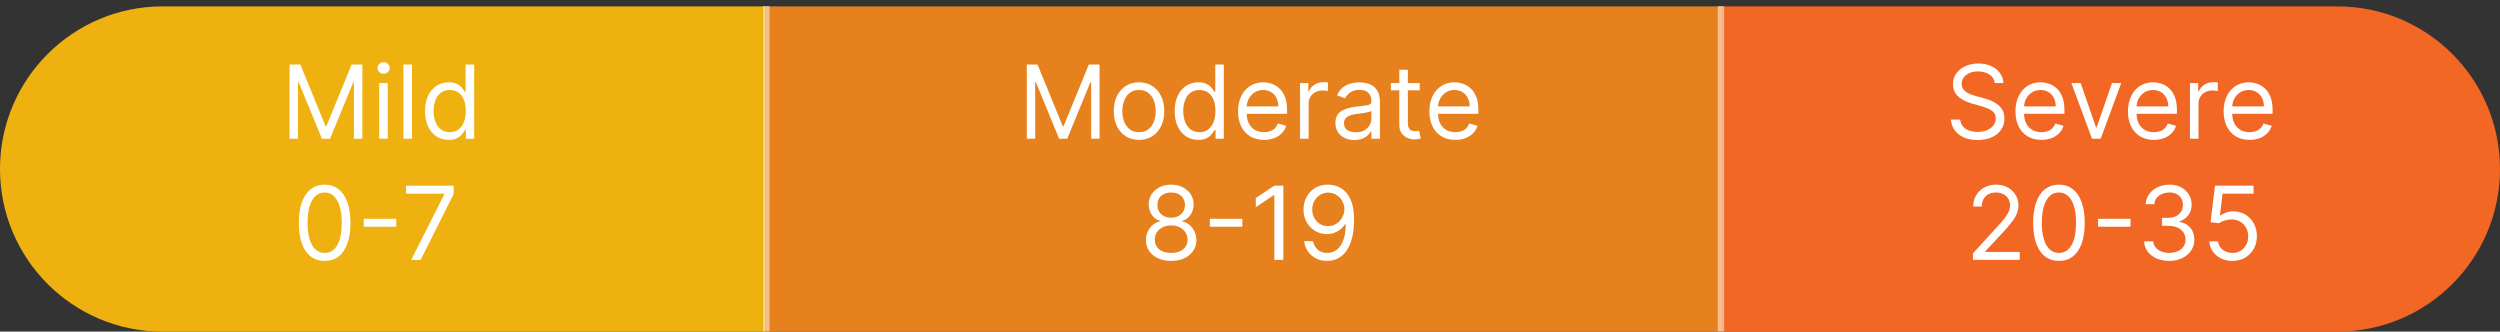
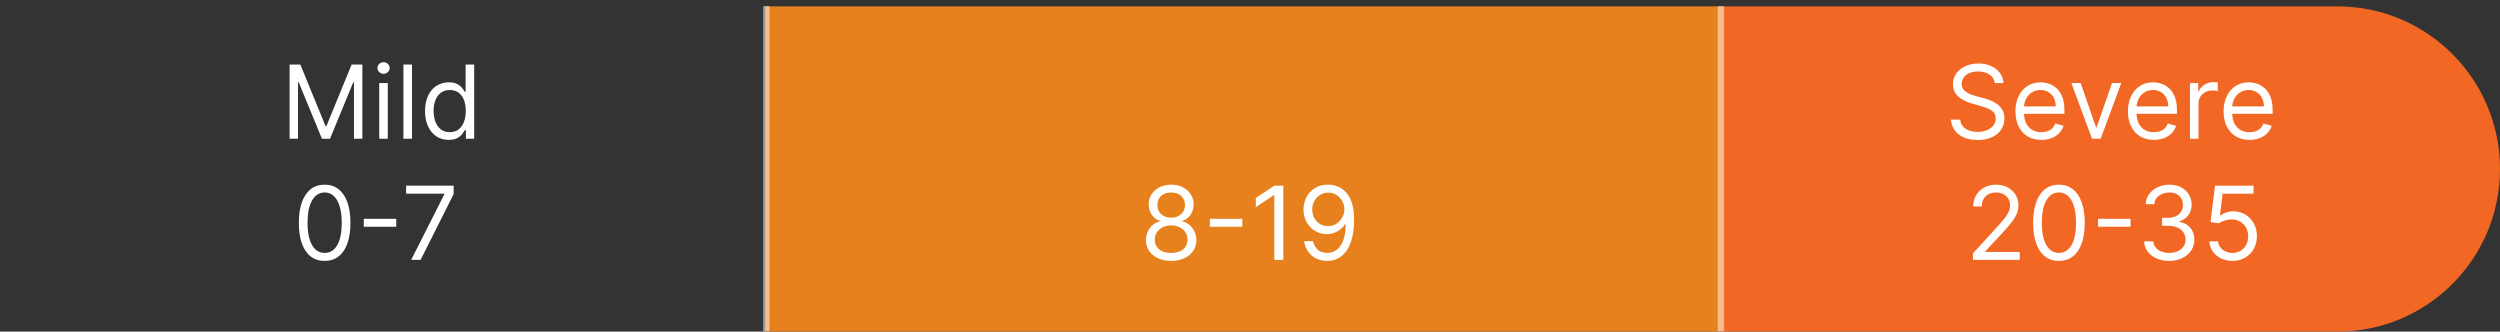
<svg xmlns="http://www.w3.org/2000/svg" width="392" height="52" viewBox="0 0 392 52" fill="none">
  <rect x="0" y="0" width="392" height="52" fill="#333333" stroke="none" />
  <path d="M270 1H366.5C380.583 1 392 12.417 392 26.5C392 40.583 380.583 52 366.5 52H270V1Z" fill="#F16723" />
  <rect width="150" height="51" transform="matrix(-1 0 0 1 270 1)" fill="#E7811D" />
-   <path d="M120 1H25.5C11.417 1 0 12.417 0 26.5C0 40.583 11.417 52 25.5 52H120V1Z" fill="#EEB10F" />
  <path d="M45.409 10.114H47.091L51.045 19.773H51.182L55.136 10.114H56.818V21.75H55.5V12.909H55.386L51.75 21.75H50.477L46.841 12.909H46.727V21.75H45.409V10.114ZM59.462 21.75V13.023H60.803V21.75H59.462ZM60.144 11.568C59.882 11.568 59.657 11.479 59.467 11.301C59.282 11.123 59.189 10.909 59.189 10.659C59.189 10.409 59.282 10.195 59.467 10.017C59.657 9.839 59.882 9.75 60.144 9.75C60.405 9.75 60.628 9.839 60.814 10.017C61.003 10.195 61.098 10.409 61.098 10.659C61.098 10.909 61.003 11.123 60.814 11.301C60.628 11.479 60.405 11.568 60.144 11.568ZM64.599 10.114V21.75H63.258V10.114H64.599ZM70.351 21.932C69.624 21.932 68.981 21.748 68.425 21.381C67.868 21.009 67.432 20.487 67.118 19.812C66.803 19.134 66.646 18.333 66.646 17.409C66.646 16.492 66.803 15.697 67.118 15.023C67.432 14.348 67.87 13.828 68.43 13.46C68.991 13.093 69.639 12.909 70.374 12.909C70.942 12.909 71.391 13.004 71.72 13.193C72.053 13.379 72.307 13.591 72.481 13.829C72.66 14.064 72.798 14.258 72.896 14.409H73.01V10.114H74.351V21.75H73.055V20.409H72.896C72.798 20.568 72.658 20.769 72.476 21.011C72.294 21.25 72.035 21.464 71.697 21.653C71.36 21.839 70.912 21.932 70.351 21.932ZM70.533 20.727C71.07 20.727 71.525 20.587 71.896 20.307C72.267 20.023 72.55 19.631 72.743 19.131C72.936 18.627 73.033 18.046 73.033 17.386C73.033 16.735 72.938 16.165 72.749 15.676C72.559 15.184 72.279 14.801 71.908 14.528C71.537 14.252 71.078 14.114 70.533 14.114C69.965 14.114 69.491 14.259 69.112 14.551C68.737 14.839 68.455 15.231 68.266 15.727C68.08 16.22 67.987 16.773 67.987 17.386C67.987 18.008 68.082 18.572 68.271 19.079C68.465 19.583 68.749 19.985 69.124 20.284C69.502 20.579 69.972 20.727 70.533 20.727Z" fill="white" />
  <path d="M50.904 40.909C50.048 40.909 49.319 40.676 48.717 40.21C48.114 39.74 47.654 39.061 47.336 38.17C47.018 37.276 46.859 36.197 46.859 34.932C46.859 33.674 47.018 32.6 47.336 31.71C47.658 30.816 48.12 30.134 48.722 29.665C49.328 29.191 50.056 28.954 50.904 28.954C51.753 28.954 52.478 29.191 53.08 29.665C53.687 30.134 54.149 30.816 54.467 31.71C54.789 32.6 54.95 33.674 54.95 34.932C54.95 36.197 54.791 37.276 54.472 38.17C54.154 39.061 53.694 39.74 53.092 40.21C52.489 40.676 51.76 40.909 50.904 40.909ZM50.904 39.659C51.753 39.659 52.412 39.25 52.882 38.432C53.351 37.614 53.586 36.447 53.586 34.932C53.586 33.924 53.478 33.066 53.262 32.358C53.05 31.65 52.743 31.11 52.342 30.739C51.944 30.367 51.465 30.182 50.904 30.182C50.063 30.182 49.406 30.597 48.933 31.426C48.459 32.252 48.222 33.42 48.222 34.932C48.222 35.939 48.328 36.795 48.541 37.5C48.753 38.205 49.058 38.74 49.455 39.108C49.857 39.475 50.34 39.659 50.904 39.659ZM62.132 34.307V35.557H57.041V34.307H62.132ZM64.472 40.75L69.677 30.454V30.364H63.677V29.114H71.132V30.432L65.95 40.75H64.472Z" fill="white" />
-   <path d="M161.001 10.114H162.683L166.637 19.773H166.774L170.728 10.114H172.41V21.75H171.092V12.909H170.978L167.342 21.75H166.069L162.433 12.909H162.319V21.75H161.001V10.114ZM178.599 21.932C177.811 21.932 177.12 21.744 176.525 21.369C175.934 20.994 175.472 20.47 175.139 19.796C174.809 19.121 174.644 18.333 174.644 17.432C174.644 16.523 174.809 15.729 175.139 15.051C175.472 14.373 175.934 13.847 176.525 13.472C177.12 13.097 177.811 12.909 178.599 12.909C179.387 12.909 180.076 13.097 180.667 13.472C181.262 13.847 181.724 14.373 182.053 15.051C182.387 15.729 182.553 16.523 182.553 17.432C182.553 18.333 182.387 19.121 182.053 19.796C181.724 20.47 181.262 20.994 180.667 21.369C180.076 21.744 179.387 21.932 178.599 21.932ZM178.599 20.727C179.197 20.727 179.69 20.574 180.076 20.267C180.463 19.96 180.749 19.557 180.934 19.057C181.12 18.557 181.213 18.015 181.213 17.432C181.213 16.849 181.12 16.305 180.934 15.801C180.749 15.297 180.463 14.89 180.076 14.579C179.69 14.269 179.197 14.114 178.599 14.114C178 14.114 177.508 14.269 177.122 14.579C176.735 14.89 176.449 15.297 176.264 15.801C176.078 16.305 175.985 16.849 175.985 17.432C175.985 18.015 176.078 18.557 176.264 19.057C176.449 19.557 176.735 19.96 177.122 20.267C177.508 20.574 178 20.727 178.599 20.727ZM187.896 21.932C187.169 21.932 186.526 21.748 185.97 21.381C185.413 21.009 184.977 20.487 184.663 19.812C184.348 19.134 184.191 18.333 184.191 17.409C184.191 16.492 184.348 15.697 184.663 15.023C184.977 14.348 185.415 13.828 185.975 13.46C186.536 13.093 187.184 12.909 187.919 12.909C188.487 12.909 188.936 13.004 189.265 13.193C189.598 13.379 189.852 13.591 190.026 13.829C190.204 14.064 190.343 14.258 190.441 14.409H190.555V10.114H191.896V21.75H190.6V20.409H190.441C190.343 20.568 190.203 20.769 190.021 21.011C189.839 21.25 189.579 21.464 189.242 21.653C188.905 21.839 188.456 21.932 187.896 21.932ZM188.078 20.727C188.615 20.727 189.07 20.587 189.441 20.307C189.812 20.023 190.095 19.631 190.288 19.131C190.481 18.627 190.578 18.046 190.578 17.386C190.578 16.735 190.483 16.165 190.294 15.676C190.104 15.184 189.824 14.801 189.453 14.528C189.081 14.252 188.623 14.114 188.078 14.114C187.509 14.114 187.036 14.259 186.657 14.551C186.282 14.839 186 15.231 185.811 15.727C185.625 16.22 185.532 16.773 185.532 17.386C185.532 18.008 185.627 18.572 185.816 19.079C186.009 19.583 186.294 19.985 186.669 20.284C187.047 20.579 187.517 20.727 188.078 20.727ZM198.197 21.932C197.356 21.932 196.631 21.746 196.021 21.375C195.415 21 194.947 20.477 194.617 19.807C194.292 19.133 194.129 18.349 194.129 17.454C194.129 16.561 194.292 15.773 194.617 15.091C194.947 14.405 195.405 13.871 195.992 13.489C196.583 13.102 197.273 12.909 198.061 12.909C198.515 12.909 198.964 12.985 199.407 13.136C199.85 13.288 200.254 13.534 200.617 13.875C200.981 14.212 201.271 14.659 201.487 15.216C201.703 15.773 201.811 16.458 201.811 17.273V17.841H195.083V16.682H200.447C200.447 16.189 200.348 15.75 200.151 15.364C199.958 14.977 199.682 14.672 199.322 14.449C198.966 14.225 198.545 14.114 198.061 14.114C197.526 14.114 197.064 14.246 196.674 14.511C196.288 14.773 195.99 15.114 195.782 15.534C195.574 15.954 195.47 16.405 195.47 16.886V17.659C195.47 18.318 195.583 18.877 195.811 19.335C196.042 19.79 196.362 20.136 196.771 20.375C197.18 20.61 197.655 20.727 198.197 20.727C198.549 20.727 198.867 20.678 199.151 20.579C199.439 20.477 199.687 20.326 199.896 20.125C200.104 19.921 200.265 19.667 200.379 19.364L201.674 19.727C201.538 20.167 201.309 20.553 200.987 20.886C200.665 21.216 200.267 21.474 199.794 21.659C199.32 21.841 198.788 21.932 198.197 21.932ZM203.85 21.75V13.023H205.146V14.341H205.237C205.396 13.909 205.684 13.559 206.1 13.29C206.517 13.021 206.987 12.886 207.509 12.886C207.608 12.886 207.731 12.888 207.879 12.892C208.026 12.896 208.138 12.902 208.214 12.909V14.273C208.169 14.261 208.064 14.244 207.901 14.222C207.742 14.195 207.574 14.182 207.396 14.182C206.972 14.182 206.593 14.271 206.259 14.449C205.93 14.623 205.669 14.866 205.475 15.176C205.286 15.483 205.191 15.833 205.191 16.227V21.75H203.85ZM212.372 21.954C211.819 21.954 211.317 21.85 210.866 21.642C210.415 21.43 210.057 21.125 209.792 20.727C209.527 20.326 209.394 19.841 209.394 19.273C209.394 18.773 209.493 18.367 209.69 18.057C209.887 17.742 210.15 17.496 210.48 17.318C210.809 17.14 211.173 17.008 211.57 16.921C211.972 16.829 212.375 16.758 212.781 16.704C213.311 16.636 213.741 16.585 214.07 16.551C214.404 16.513 214.646 16.451 214.798 16.364C214.953 16.276 215.031 16.125 215.031 15.909V15.864C215.031 15.303 214.877 14.867 214.57 14.557C214.267 14.246 213.807 14.091 213.19 14.091C212.55 14.091 212.048 14.231 211.684 14.511C211.32 14.792 211.065 15.091 210.917 15.409L209.644 14.954C209.872 14.424 210.175 14.011 210.553 13.716C210.936 13.417 211.353 13.208 211.803 13.091C212.258 12.97 212.705 12.909 213.144 12.909C213.425 12.909 213.747 12.943 214.11 13.011C214.478 13.076 214.832 13.21 215.173 13.415C215.517 13.619 215.803 13.928 216.031 14.341C216.258 14.754 216.372 15.307 216.372 16V21.75H215.031V20.568H214.963C214.872 20.758 214.72 20.96 214.508 21.176C214.296 21.392 214.014 21.576 213.661 21.727C213.309 21.879 212.879 21.954 212.372 21.954ZM212.576 20.75C213.106 20.75 213.553 20.646 213.917 20.438C214.285 20.229 214.561 19.96 214.747 19.631C214.936 19.301 215.031 18.954 215.031 18.591V17.364C214.974 17.432 214.849 17.494 214.656 17.551C214.466 17.604 214.247 17.651 213.997 17.693C213.75 17.731 213.51 17.765 213.275 17.796C213.044 17.822 212.856 17.845 212.713 17.864C212.364 17.909 212.038 17.983 211.735 18.085C211.436 18.184 211.194 18.333 211.008 18.534C210.826 18.731 210.735 19 210.735 19.341C210.735 19.807 210.908 20.159 211.252 20.398C211.601 20.633 212.042 20.75 212.576 20.75ZM222.615 13.023V14.159H218.092V13.023H222.615ZM219.41 10.932H220.751V19.25C220.751 19.629 220.806 19.913 220.916 20.102C221.029 20.288 221.173 20.413 221.347 20.477C221.526 20.538 221.713 20.568 221.91 20.568C222.058 20.568 222.179 20.561 222.274 20.546C222.368 20.526 222.444 20.511 222.501 20.5L222.774 21.704C222.683 21.739 222.556 21.773 222.393 21.807C222.23 21.845 222.024 21.864 221.774 21.864C221.395 21.864 221.024 21.782 220.66 21.619C220.3 21.456 220.001 21.208 219.762 20.875C219.527 20.542 219.41 20.121 219.41 19.614V10.932ZM228.197 21.932C227.356 21.932 226.631 21.746 226.021 21.375C225.415 21 224.947 20.477 224.617 19.807C224.292 19.133 224.129 18.349 224.129 17.454C224.129 16.561 224.292 15.773 224.617 15.091C224.947 14.405 225.405 13.871 225.992 13.489C226.583 13.102 227.273 12.909 228.061 12.909C228.515 12.909 228.964 12.985 229.407 13.136C229.85 13.288 230.254 13.534 230.617 13.875C230.981 14.212 231.271 14.659 231.487 15.216C231.703 15.773 231.811 16.458 231.811 17.273V17.841H225.083V16.682H230.447C230.447 16.189 230.348 15.75 230.151 15.364C229.958 14.977 229.682 14.672 229.322 14.449C228.966 14.225 228.545 14.114 228.061 14.114C227.526 14.114 227.064 14.246 226.674 14.511C226.288 14.773 225.99 15.114 225.782 15.534C225.574 15.954 225.47 16.405 225.47 16.886V17.659C225.47 18.318 225.583 18.877 225.811 19.335C226.042 19.79 226.362 20.136 226.771 20.375C227.18 20.61 227.655 20.727 228.197 20.727C228.549 20.727 228.867 20.678 229.151 20.579C229.439 20.477 229.687 20.326 229.896 20.125C230.104 19.921 230.265 19.667 230.379 19.364L231.674 19.727C231.538 20.167 231.309 20.553 230.987 20.886C230.665 21.216 230.267 21.474 229.794 21.659C229.32 21.841 228.788 21.932 228.197 21.932Z" fill="white" />
  <path d="M183.643 40.909C182.862 40.909 182.173 40.771 181.575 40.494C180.98 40.214 180.516 39.83 180.183 39.341C179.849 38.849 179.684 38.288 179.688 37.659C179.684 37.167 179.781 36.712 179.978 36.295C180.175 35.875 180.444 35.525 180.785 35.244C181.129 34.96 181.514 34.78 181.938 34.705V34.636C181.381 34.492 180.938 34.18 180.609 33.699C180.279 33.214 180.116 32.663 180.12 32.045C180.116 31.454 180.266 30.926 180.569 30.46C180.872 29.994 181.289 29.627 181.819 29.358C182.353 29.089 182.961 28.954 183.643 28.954C184.317 28.954 184.919 29.089 185.45 29.358C185.98 29.627 186.397 29.994 186.7 30.46C187.006 30.926 187.162 31.454 187.165 32.045C187.162 32.663 186.993 33.214 186.66 33.699C186.33 34.18 185.893 34.492 185.347 34.636V34.705C185.768 34.78 186.147 34.96 186.484 35.244C186.821 35.525 187.09 35.875 187.29 36.295C187.491 36.712 187.594 37.167 187.597 37.659C187.594 38.288 187.423 38.849 187.086 39.341C186.753 39.83 186.289 40.214 185.694 40.494C185.103 40.771 184.419 40.909 183.643 40.909ZM183.643 39.659C184.169 39.659 184.624 39.574 185.006 39.403C185.389 39.233 185.684 38.992 185.893 38.682C186.101 38.371 186.207 38.008 186.211 37.591C186.207 37.151 186.094 36.763 185.87 36.426C185.647 36.089 185.342 35.824 184.955 35.631C184.573 35.438 184.135 35.341 183.643 35.341C183.147 35.341 182.703 35.438 182.313 35.631C181.927 35.824 181.622 36.089 181.398 36.426C181.179 36.763 181.071 37.151 181.075 37.591C181.071 38.008 181.171 38.371 181.376 38.682C181.584 38.992 181.881 39.233 182.268 39.403C182.654 39.574 183.112 39.659 183.643 39.659ZM183.643 34.136C184.059 34.136 184.429 34.053 184.751 33.886C185.076 33.72 185.332 33.487 185.518 33.188C185.703 32.888 185.798 32.538 185.802 32.136C185.798 31.742 185.705 31.4 185.523 31.108C185.342 30.812 185.09 30.585 184.768 30.426C184.446 30.263 184.071 30.182 183.643 30.182C183.207 30.182 182.826 30.263 182.501 30.426C182.175 30.585 181.923 30.812 181.745 31.108C181.567 31.4 181.48 31.742 181.484 32.136C181.48 32.538 181.569 32.888 181.751 33.188C181.936 33.487 182.192 33.72 182.518 33.886C182.844 34.053 183.219 34.136 183.643 34.136ZM194.798 34.307V35.557H189.707V34.307H194.798ZM201.225 29.114V40.75H199.816V30.591H199.748L196.907 32.477V31.046L199.816 29.114H201.225ZM208.276 28.954C208.754 28.958 209.231 29.049 209.708 29.227C210.185 29.405 210.621 29.701 211.015 30.114C211.409 30.523 211.725 31.081 211.964 31.79C212.202 32.498 212.322 33.386 212.322 34.455C212.322 35.489 212.223 36.407 212.026 37.21C211.833 38.01 211.553 38.684 211.185 39.233C210.822 39.782 210.379 40.199 209.856 40.483C209.337 40.767 208.75 40.909 208.094 40.909C207.443 40.909 206.862 40.78 206.35 40.523C205.843 40.261 205.426 39.9 205.1 39.438C204.778 38.972 204.572 38.432 204.481 37.818H205.867C205.992 38.352 206.24 38.794 206.612 39.142C206.987 39.487 207.481 39.659 208.094 39.659C208.992 39.659 209.701 39.267 210.219 38.483C210.742 37.699 211.004 36.591 211.004 35.159H210.913C210.701 35.477 210.449 35.752 210.157 35.983C209.865 36.214 209.541 36.392 209.185 36.517C208.829 36.642 208.451 36.705 208.049 36.705C207.382 36.705 206.771 36.54 206.214 36.21C205.661 35.877 205.218 35.42 204.884 34.841C204.555 34.258 204.39 33.591 204.39 32.841C204.39 32.129 204.549 31.477 204.867 30.886C205.189 30.292 205.64 29.818 206.219 29.466C206.803 29.114 207.488 28.943 208.276 28.954ZM208.276 30.204C207.799 30.204 207.369 30.324 206.987 30.562C206.608 30.797 206.307 31.116 206.083 31.517C205.863 31.915 205.754 32.356 205.754 32.841C205.754 33.326 205.86 33.767 206.072 34.165C206.288 34.559 206.581 34.873 206.952 35.108C207.327 35.339 207.754 35.455 208.231 35.455C208.591 35.455 208.926 35.385 209.237 35.244C209.547 35.1 209.818 34.905 210.049 34.659C210.284 34.409 210.468 34.127 210.6 33.812C210.733 33.494 210.799 33.163 210.799 32.818C210.799 32.364 210.689 31.938 210.469 31.54C210.254 31.142 209.954 30.82 209.572 30.574C209.193 30.328 208.761 30.204 208.276 30.204Z" fill="white" />
  <path d="M312.773 13.023C312.705 12.447 312.428 12 311.943 11.682C311.458 11.364 310.864 11.204 310.159 11.204C309.644 11.204 309.193 11.288 308.807 11.454C308.424 11.621 308.125 11.85 307.909 12.142C307.697 12.434 307.591 12.765 307.591 13.136C307.591 13.447 307.665 13.714 307.812 13.938C307.964 14.157 308.157 14.341 308.392 14.489C308.627 14.633 308.873 14.752 309.131 14.847C309.388 14.938 309.625 15.011 309.841 15.068L311.023 15.386C311.326 15.466 311.663 15.576 312.034 15.716C312.409 15.856 312.767 16.047 313.108 16.29C313.453 16.528 313.737 16.835 313.96 17.21C314.184 17.585 314.295 18.046 314.295 18.591C314.295 19.22 314.131 19.788 313.801 20.296C313.475 20.803 312.998 21.206 312.369 21.506C311.744 21.805 310.985 21.954 310.091 21.954C309.258 21.954 308.536 21.82 307.926 21.551C307.32 21.282 306.843 20.907 306.494 20.426C306.15 19.945 305.955 19.386 305.909 18.75H307.364C307.402 19.189 307.549 19.553 307.807 19.841C308.068 20.125 308.398 20.337 308.795 20.477C309.197 20.614 309.629 20.682 310.091 20.682C310.629 20.682 311.112 20.595 311.54 20.421C311.968 20.242 312.307 19.996 312.557 19.682C312.807 19.364 312.932 18.992 312.932 18.568C312.932 18.182 312.824 17.867 312.608 17.625C312.392 17.383 312.108 17.186 311.756 17.034C311.403 16.883 311.023 16.75 310.614 16.636L309.182 16.227C308.273 15.966 307.553 15.593 307.023 15.108C306.492 14.623 306.227 13.989 306.227 13.204C306.227 12.553 306.403 11.985 306.756 11.5C307.112 11.011 307.589 10.633 308.188 10.364C308.79 10.091 309.462 9.955 310.205 9.955C310.955 9.955 311.621 10.089 312.205 10.358C312.788 10.623 313.25 10.987 313.591 11.449C313.936 11.911 314.117 12.436 314.136 13.023H312.773ZM320.089 21.932C319.249 21.932 318.523 21.746 317.913 21.375C317.307 21 316.839 20.477 316.51 19.807C316.184 19.133 316.021 18.349 316.021 17.454C316.021 16.561 316.184 15.773 316.51 15.091C316.839 14.405 317.298 13.871 317.885 13.489C318.476 13.102 319.165 12.909 319.953 12.909C320.408 12.909 320.857 12.985 321.3 13.136C321.743 13.288 322.146 13.534 322.51 13.875C322.874 14.212 323.163 14.659 323.379 15.216C323.595 15.773 323.703 16.458 323.703 17.273V17.841H316.976V16.682H322.339C322.339 16.189 322.241 15.75 322.044 15.364C321.851 14.977 321.574 14.672 321.214 14.449C320.858 14.225 320.438 14.114 319.953 14.114C319.419 14.114 318.957 14.246 318.567 14.511C318.18 14.773 317.883 15.114 317.675 15.534C317.466 15.954 317.362 16.405 317.362 16.886V17.659C317.362 18.318 317.476 18.877 317.703 19.335C317.934 19.79 318.254 20.136 318.663 20.375C319.072 20.61 319.548 20.727 320.089 20.727C320.442 20.727 320.76 20.678 321.044 20.579C321.332 20.477 321.58 20.326 321.788 20.125C321.997 19.921 322.158 19.667 322.271 19.364L323.567 19.727C323.43 20.167 323.201 20.553 322.879 20.886C322.557 21.216 322.16 21.474 321.686 21.659C321.213 21.841 320.68 21.932 320.089 21.932ZM332.614 13.023L329.386 21.75H328.023L324.795 13.023H326.25L328.659 19.977H328.75L331.159 13.023H332.614ZM337.73 21.932C336.889 21.932 336.164 21.746 335.554 21.375C334.948 21 334.48 20.477 334.151 19.807C333.825 19.133 333.662 18.349 333.662 17.454C333.662 16.561 333.825 15.773 334.151 15.091C334.48 14.405 334.938 13.871 335.526 13.489C336.116 13.102 336.806 12.909 337.594 12.909C338.048 12.909 338.497 12.985 338.94 13.136C339.384 13.288 339.787 13.534 340.151 13.875C340.514 14.212 340.804 14.659 341.02 15.216C341.236 15.773 341.344 16.458 341.344 17.273V17.841H334.616V16.682H339.98C339.98 16.189 339.882 15.75 339.685 15.364C339.491 14.977 339.215 14.672 338.855 14.449C338.499 14.225 338.079 14.114 337.594 14.114C337.06 14.114 336.598 14.246 336.207 14.511C335.821 14.773 335.524 15.114 335.315 15.534C335.107 15.954 335.003 16.405 335.003 16.886V17.659C335.003 18.318 335.116 18.877 335.344 19.335C335.575 19.79 335.895 20.136 336.304 20.375C336.713 20.61 337.188 20.727 337.73 20.727C338.082 20.727 338.401 20.678 338.685 20.579C338.973 20.477 339.221 20.326 339.429 20.125C339.637 19.921 339.798 19.667 339.912 19.364L341.207 19.727C341.071 20.167 340.842 20.553 340.52 20.886C340.198 21.216 339.8 21.474 339.327 21.659C338.853 21.841 338.321 21.932 337.73 21.932ZM343.384 21.75V13.023H344.679V14.341H344.77C344.929 13.909 345.217 13.559 345.634 13.29C346.05 13.021 346.52 12.886 347.043 12.886C347.141 12.886 347.264 12.888 347.412 12.892C347.56 12.896 347.671 12.902 347.747 12.909V14.273C347.702 14.261 347.598 14.244 347.435 14.222C347.276 14.195 347.107 14.182 346.929 14.182C346.505 14.182 346.126 14.271 345.793 14.449C345.463 14.623 345.202 14.866 345.009 15.176C344.819 15.483 344.724 15.833 344.724 16.227V21.75H343.384ZM352.73 21.932C351.889 21.932 351.164 21.746 350.554 21.375C349.948 21 349.48 20.477 349.151 19.807C348.825 19.133 348.662 18.349 348.662 17.454C348.662 16.561 348.825 15.773 349.151 15.091C349.48 14.405 349.938 13.871 350.526 13.489C351.116 13.102 351.806 12.909 352.594 12.909C353.048 12.909 353.497 12.985 353.94 13.136C354.384 13.288 354.787 13.534 355.151 13.875C355.514 14.212 355.804 14.659 356.02 15.216C356.236 15.773 356.344 16.458 356.344 17.273V17.841H349.616V16.682H354.98C354.98 16.189 354.882 15.75 354.685 15.364C354.491 14.977 354.215 14.672 353.855 14.449C353.499 14.225 353.079 14.114 352.594 14.114C352.06 14.114 351.598 14.246 351.207 14.511C350.821 14.773 350.524 15.114 350.315 15.534C350.107 15.954 350.003 16.405 350.003 16.886V17.659C350.003 18.318 350.116 18.877 350.344 19.335C350.575 19.79 350.895 20.136 351.304 20.375C351.713 20.61 352.188 20.727 352.73 20.727C353.082 20.727 353.401 20.678 353.685 20.579C353.973 20.477 354.221 20.326 354.429 20.125C354.637 19.921 354.798 19.667 354.912 19.364L356.207 19.727C356.071 20.167 355.842 20.553 355.52 20.886C355.198 21.216 354.8 21.474 354.327 21.659C353.853 21.841 353.321 21.932 352.73 21.932Z" fill="white" />
  <path d="M309.357 40.75V39.727L313.198 35.523C313.649 35.03 314.02 34.602 314.311 34.239C314.603 33.871 314.819 33.526 314.959 33.205C315.103 32.879 315.175 32.538 315.175 32.182C315.175 31.773 315.077 31.419 314.88 31.119C314.686 30.82 314.421 30.589 314.084 30.426C313.747 30.263 313.368 30.182 312.948 30.182C312.501 30.182 312.111 30.275 311.777 30.46C311.448 30.642 311.192 30.898 311.01 31.227C310.832 31.557 310.743 31.943 310.743 32.386H309.402C309.402 31.704 309.56 31.106 309.874 30.591C310.188 30.076 310.616 29.674 311.158 29.386C311.703 29.099 312.315 28.954 312.993 28.954C313.675 28.954 314.279 29.099 314.806 29.386C315.332 29.674 315.745 30.062 316.044 30.551C316.344 31.04 316.493 31.583 316.493 32.182C316.493 32.61 316.416 33.028 316.26 33.438C316.109 33.843 315.844 34.295 315.465 34.795C315.09 35.292 314.569 35.898 313.902 36.614L311.289 39.409V39.5H316.698V40.75H309.357ZM322.84 40.909C321.984 40.909 321.255 40.676 320.652 40.21C320.05 39.74 319.59 39.061 319.272 38.17C318.953 37.276 318.794 36.197 318.794 34.932C318.794 33.674 318.953 32.6 319.272 31.71C319.594 30.816 320.056 30.134 320.658 29.665C321.264 29.191 321.991 28.954 322.84 28.954C323.688 28.954 324.414 29.191 325.016 29.665C325.622 30.134 326.084 30.816 326.402 31.71C326.724 32.6 326.885 33.674 326.885 34.932C326.885 36.197 326.726 37.276 326.408 38.17C326.09 39.061 325.63 39.74 325.027 40.21C324.425 40.676 323.696 40.909 322.84 40.909ZM322.84 39.659C323.688 39.659 324.347 39.25 324.817 38.432C325.287 37.614 325.522 36.447 325.522 34.932C325.522 33.924 325.414 33.066 325.198 32.358C324.986 31.65 324.679 31.11 324.277 30.739C323.88 30.367 323.4 30.182 322.84 30.182C321.999 30.182 321.342 30.597 320.868 31.426C320.395 32.252 320.158 33.42 320.158 34.932C320.158 35.939 320.264 36.795 320.476 37.5C320.688 38.205 320.993 38.74 321.391 39.108C321.792 39.475 322.275 39.659 322.84 39.659ZM334.067 34.307V35.557H328.976V34.307H334.067ZM340.148 40.909C339.398 40.909 338.73 40.78 338.142 40.523C337.559 40.265 337.095 39.907 336.75 39.449C336.409 38.987 336.224 38.451 336.194 37.841H337.625C337.656 38.216 337.784 38.54 338.012 38.812C338.239 39.081 338.536 39.29 338.904 39.438C339.271 39.585 339.678 39.659 340.125 39.659C340.625 39.659 341.069 39.572 341.455 39.398C341.841 39.224 342.144 38.981 342.364 38.67C342.584 38.36 342.694 38 342.694 37.591C342.694 37.163 342.587 36.786 342.375 36.46C342.163 36.131 341.853 35.873 341.444 35.688C341.034 35.502 340.534 35.409 339.944 35.409H339.012V34.159H339.944C340.406 34.159 340.811 34.076 341.159 33.909C341.512 33.742 341.786 33.508 341.983 33.205C342.184 32.901 342.284 32.545 342.284 32.136C342.284 31.742 342.197 31.4 342.023 31.108C341.849 30.816 341.603 30.589 341.284 30.426C340.97 30.263 340.599 30.182 340.171 30.182C339.769 30.182 339.391 30.256 339.034 30.403C338.682 30.547 338.394 30.758 338.171 31.034C337.947 31.307 337.826 31.636 337.807 32.023H336.444C336.466 31.413 336.65 30.879 336.995 30.421C337.339 29.958 337.79 29.599 338.347 29.341C338.908 29.083 339.523 28.954 340.194 28.954C340.913 28.954 341.531 29.1 342.046 29.392C342.561 29.68 342.957 30.061 343.233 30.534C343.51 31.008 343.648 31.519 343.648 32.068C343.648 32.724 343.476 33.282 343.131 33.744C342.79 34.206 342.326 34.526 341.739 34.705V34.795C342.474 34.917 343.048 35.229 343.461 35.733C343.873 36.233 344.08 36.852 344.08 37.591C344.08 38.224 343.908 38.792 343.563 39.295C343.222 39.795 342.756 40.189 342.165 40.477C341.574 40.765 340.902 40.909 340.148 40.909ZM350.04 40.909C349.373 40.909 348.773 40.776 348.239 40.511C347.705 40.246 347.277 39.883 346.955 39.42C346.633 38.958 346.457 38.432 346.426 37.841H347.79C347.843 38.367 348.082 38.803 348.506 39.148C348.934 39.489 349.445 39.659 350.04 39.659C350.517 39.659 350.942 39.547 351.313 39.324C351.688 39.1 351.981 38.794 352.194 38.403C352.409 38.01 352.517 37.564 352.517 37.068C352.517 36.561 352.406 36.108 352.182 35.71C351.962 35.309 351.659 34.992 351.273 34.761C350.887 34.53 350.445 34.413 349.949 34.409C349.593 34.405 349.228 34.46 348.853 34.574C348.478 34.684 348.169 34.826 347.926 35L346.608 34.841L347.313 29.114H353.358V30.364H348.495L348.086 33.795H348.154C348.392 33.606 348.692 33.449 349.051 33.324C349.411 33.199 349.786 33.136 350.176 33.136C350.889 33.136 351.523 33.307 352.08 33.648C352.641 33.985 353.08 34.447 353.398 35.034C353.72 35.621 353.881 36.292 353.881 37.045C353.881 37.788 353.714 38.451 353.381 39.034C353.051 39.614 352.597 40.072 352.017 40.409C351.438 40.742 350.779 40.909 350.04 40.909Z" fill="white" />
  <path opacity="0.5" d="M120.152 0.953V51.953" stroke="white" />
  <path opacity="0.5" d="M269.846 0.953V51.953" stroke="white" />
</svg>